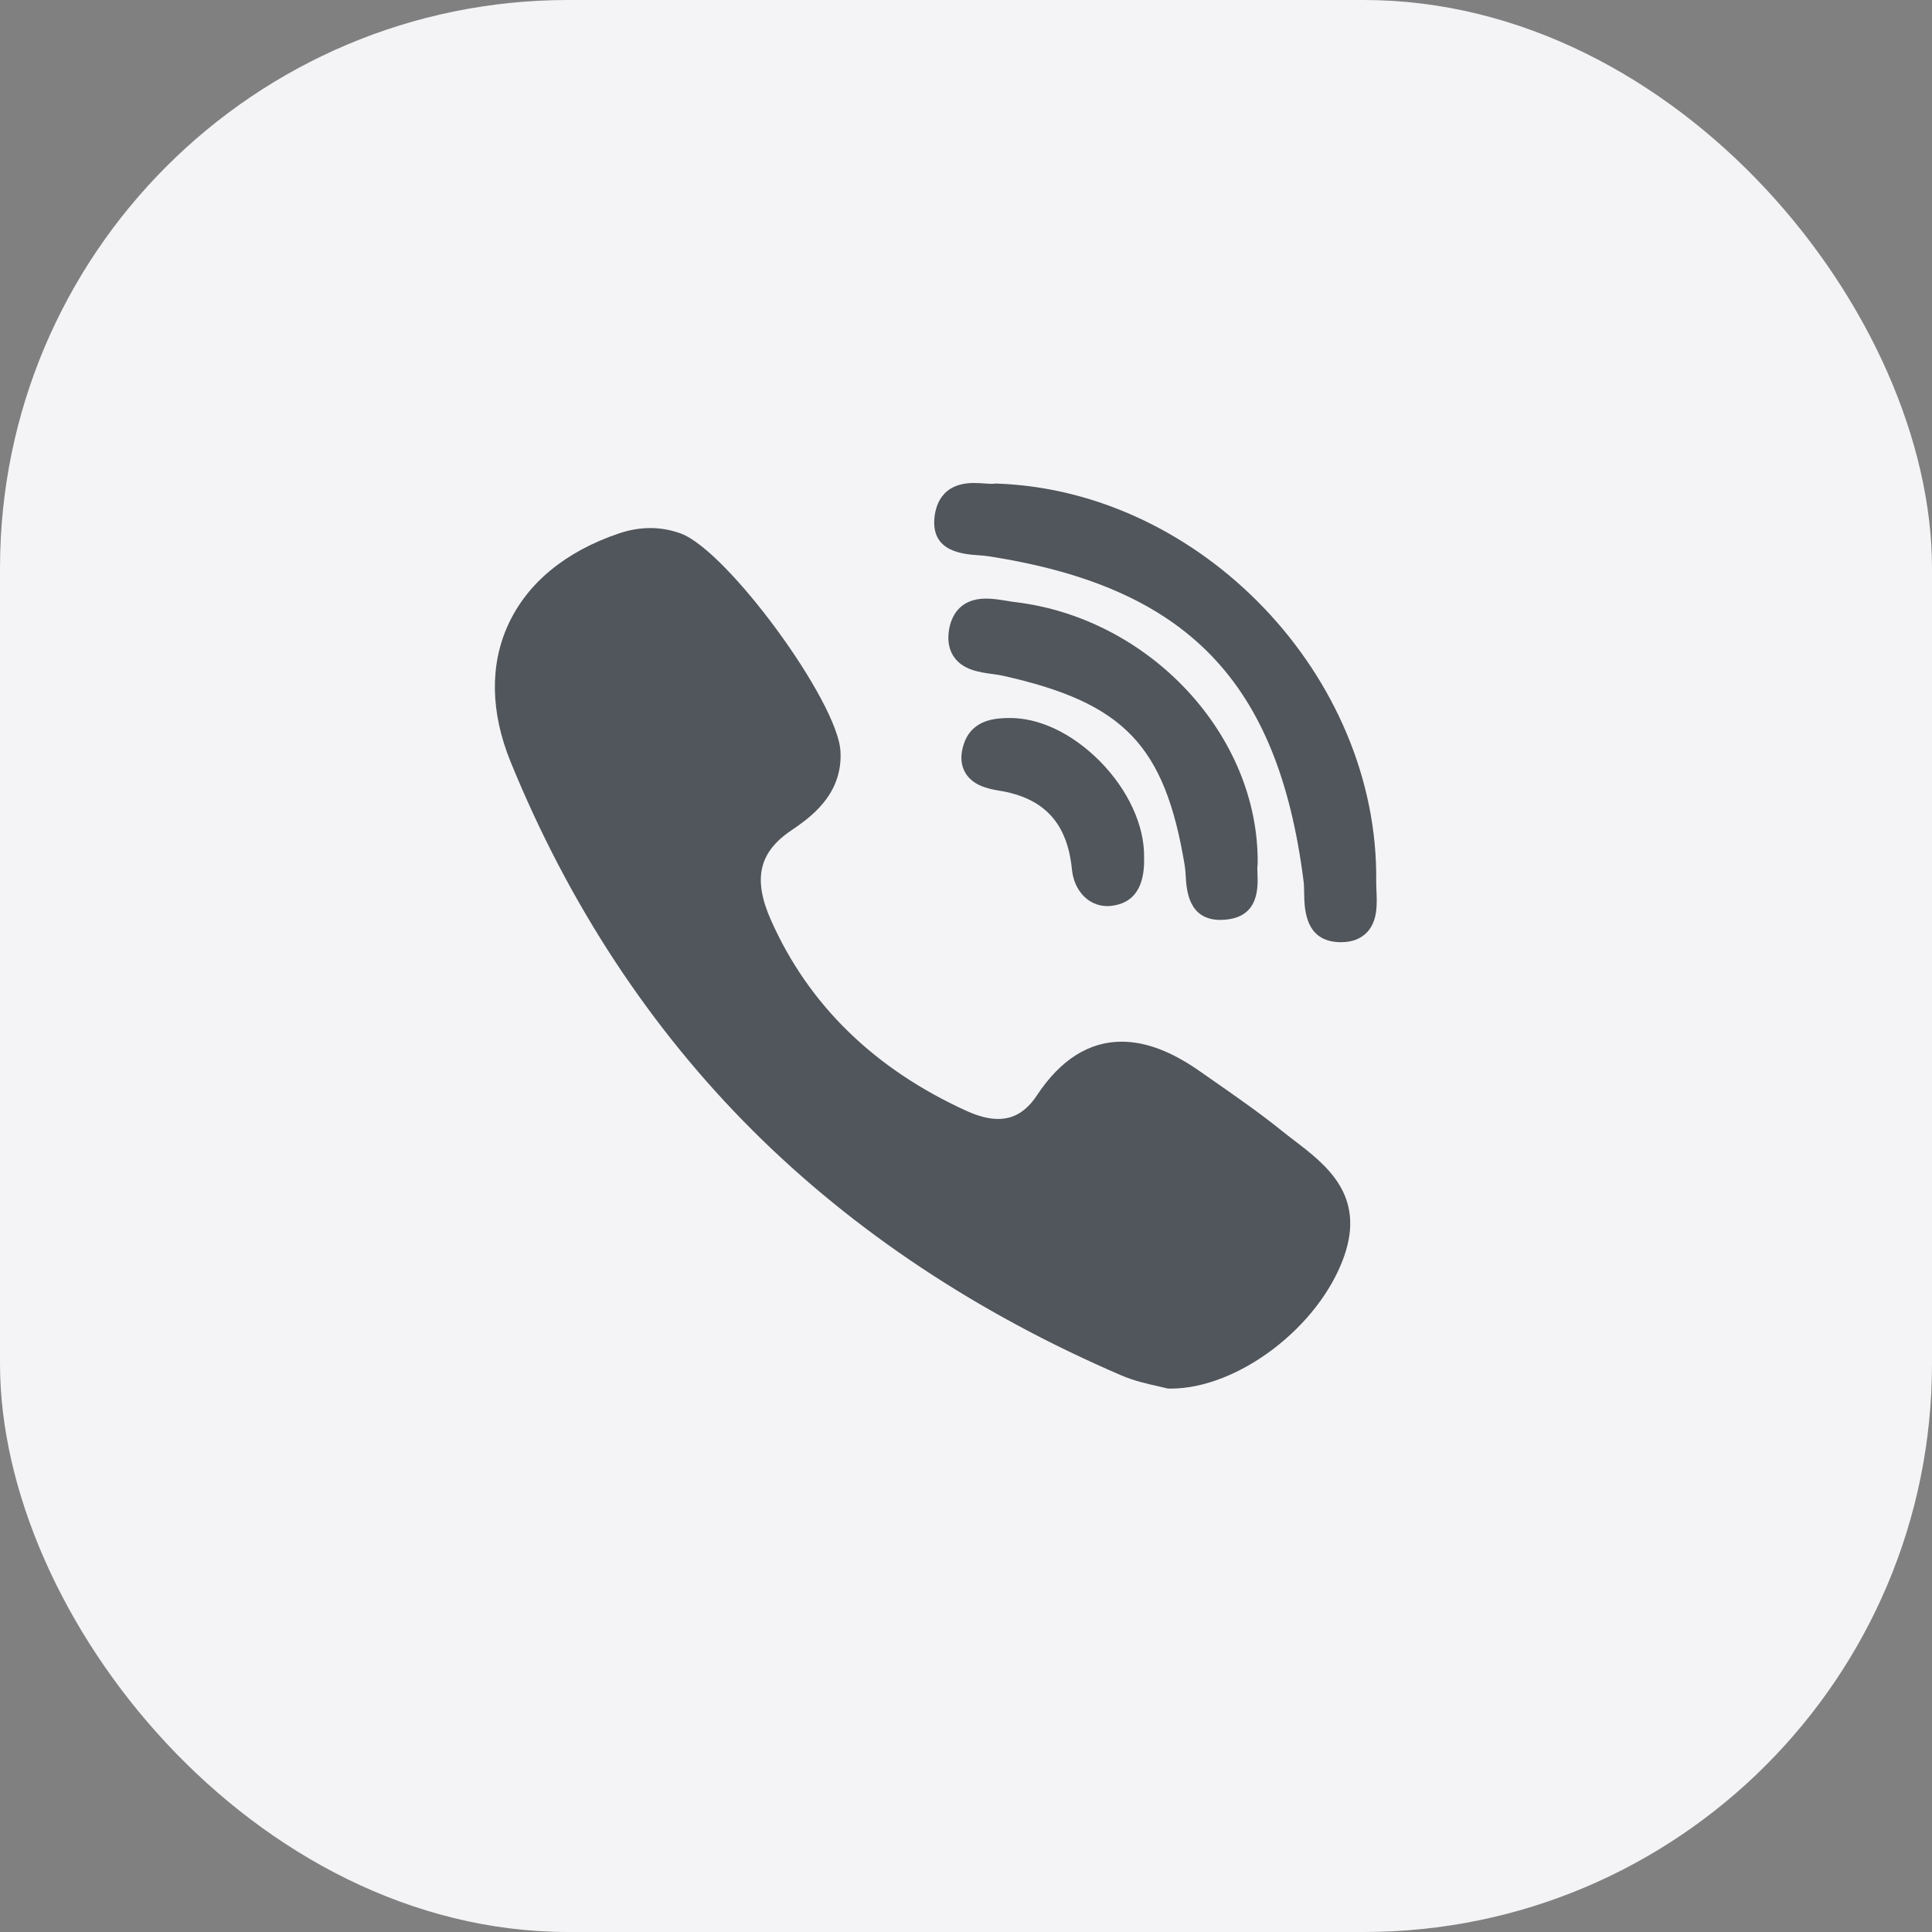
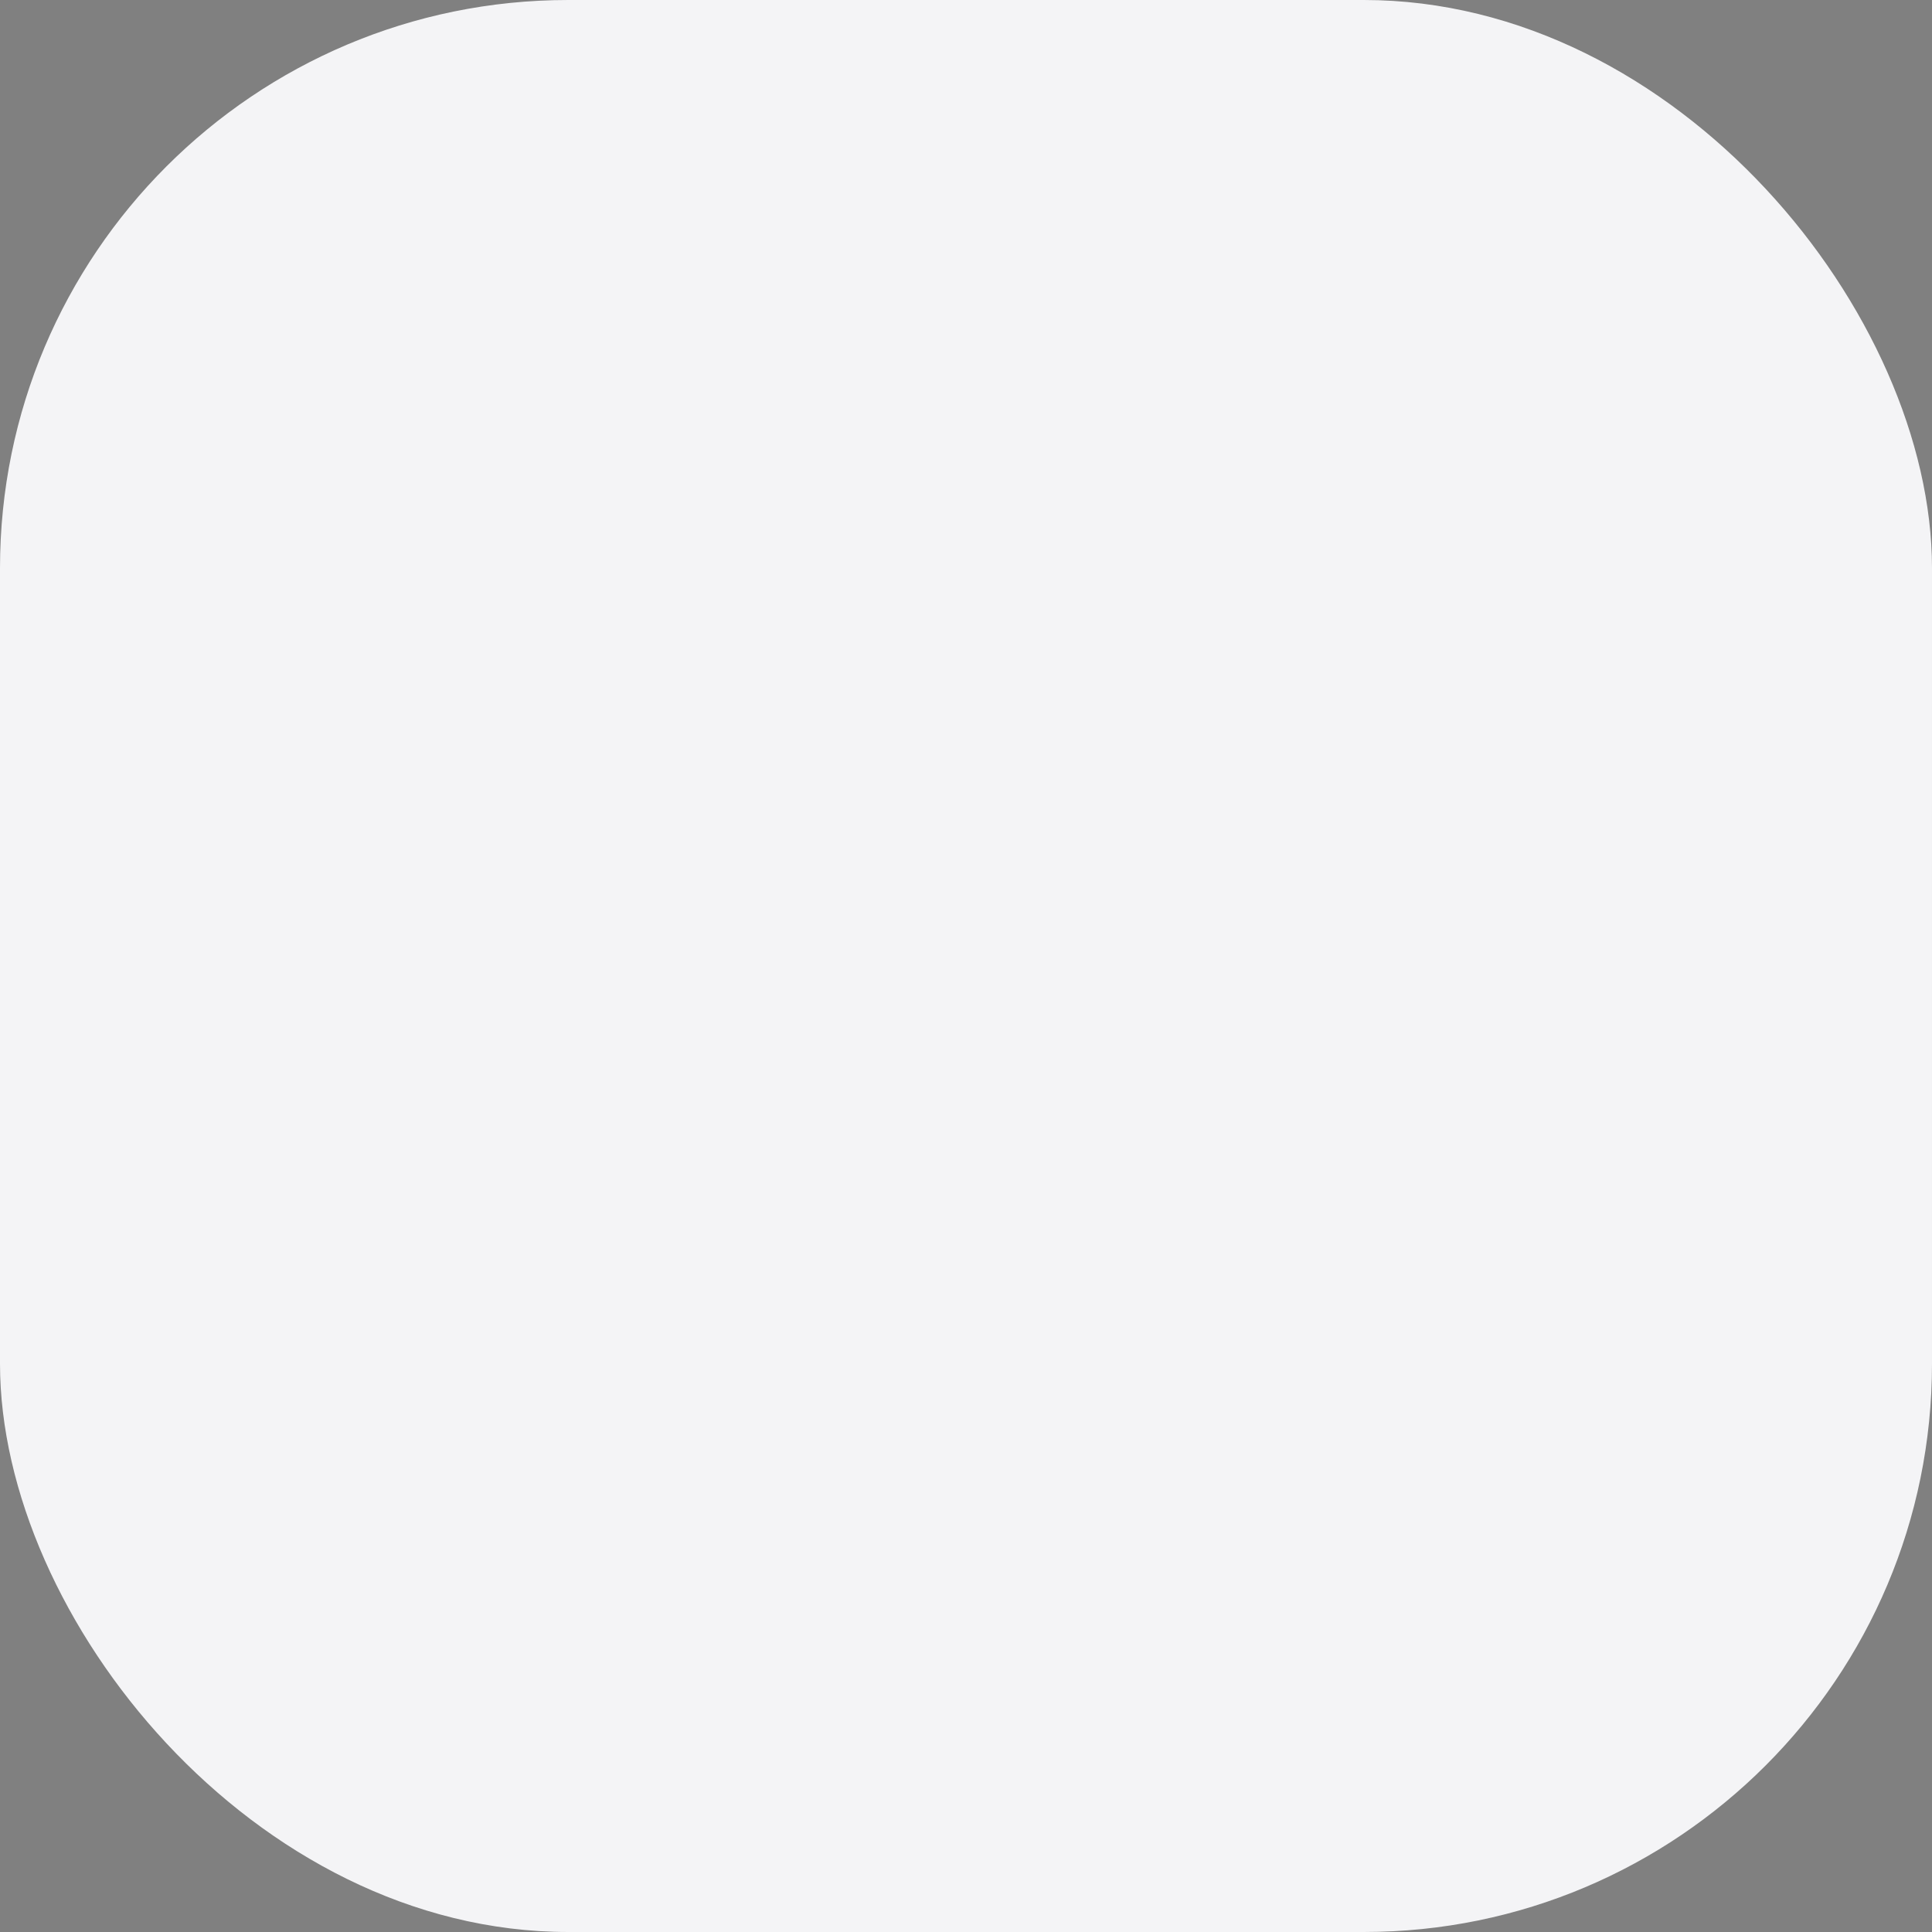
<svg xmlns="http://www.w3.org/2000/svg" width="34" height="34" viewBox="0 0 34 34" fill="none">
  <rect x="0" y="0" width="34" height="34" fill="#808080" stroke="none" />
  <rect width="34" height="34" rx="10" fill="#F4F4F6" />
  <g clip-path="url(#clip0)">
-     <path d="M22.133 15.188C22.152 12.941 20.238 10.881 17.867 10.596C17.82 10.591 17.768 10.582 17.714 10.573C17.596 10.554 17.475 10.534 17.353 10.534C16.866 10.534 16.737 10.875 16.702 11.079C16.669 11.277 16.701 11.443 16.797 11.573C16.957 11.792 17.241 11.831 17.468 11.862C17.535 11.871 17.598 11.88 17.65 11.892C19.781 12.368 20.498 13.116 20.849 15.229C20.858 15.28 20.862 15.344 20.866 15.411C20.881 15.664 20.913 16.189 21.478 16.189H21.478C21.525 16.189 21.575 16.185 21.628 16.177C22.154 16.097 22.137 15.617 22.13 15.386C22.127 15.321 22.125 15.26 22.131 15.219C22.132 15.209 22.133 15.198 22.133 15.188Z" fill="#50565B" />
-     <path d="M17.215 9.771C17.278 9.776 17.338 9.78 17.387 9.788C20.886 10.326 22.495 11.984 22.941 15.51C22.949 15.57 22.95 15.643 22.951 15.72C22.956 15.996 22.965 16.569 23.58 16.581L23.599 16.581C23.792 16.581 23.946 16.523 24.056 16.408C24.247 16.207 24.234 15.91 24.223 15.671C24.221 15.612 24.218 15.556 24.219 15.508C24.263 11.902 21.141 8.632 17.538 8.51C17.523 8.509 17.509 8.51 17.495 8.512C17.488 8.513 17.474 8.515 17.452 8.515C17.416 8.515 17.372 8.511 17.325 8.508C17.268 8.504 17.204 8.5 17.139 8.5C16.565 8.5 16.456 8.908 16.442 9.151C16.41 9.713 16.953 9.752 17.215 9.771Z" fill="#50565B" />
-     <path d="M22.772 20.067C22.698 20.01 22.621 19.951 22.549 19.893C22.167 19.586 21.761 19.303 21.368 19.029C21.286 18.972 21.204 18.915 21.123 18.858C20.62 18.504 20.167 18.332 19.739 18.332C19.163 18.332 18.661 18.651 18.247 19.278C18.063 19.556 17.84 19.692 17.566 19.692C17.404 19.692 17.219 19.645 17.018 19.554C15.393 18.817 14.232 17.687 13.569 16.196C13.248 15.475 13.352 15.004 13.916 14.62C14.237 14.402 14.834 13.997 14.791 13.222C14.743 12.341 12.8 9.69 11.981 9.389C11.634 9.262 11.27 9.261 10.896 9.386C9.955 9.703 9.279 10.259 8.943 10.994C8.617 11.704 8.632 12.537 8.985 13.405C10.007 15.913 11.443 18.099 13.254 19.903C15.027 21.669 17.205 23.116 19.73 24.203C19.957 24.301 20.196 24.355 20.37 24.393C20.43 24.407 20.481 24.418 20.518 24.428C20.539 24.434 20.56 24.437 20.581 24.437L20.601 24.437C20.601 24.437 20.601 24.437 20.601 24.437C21.788 24.437 23.214 23.352 23.652 22.116C24.036 21.032 23.335 20.497 22.772 20.067Z" fill="#50565B" />
-     <path d="M17.74 12.636C17.537 12.641 17.114 12.652 16.965 13.083C16.896 13.284 16.904 13.459 16.99 13.602C17.116 13.813 17.358 13.877 17.577 13.913C18.373 14.04 18.783 14.481 18.864 15.299C18.902 15.68 19.159 15.946 19.489 15.946H19.489C19.513 15.946 19.538 15.944 19.563 15.941C19.959 15.894 20.151 15.603 20.134 15.076C20.14 14.526 19.852 13.901 19.363 13.403C18.871 12.904 18.279 12.623 17.74 12.636Z" fill="#50565B" />
-   </g>
+     </g>
  <defs>
    <clipPath id="clip0">
      <rect width="15.938" height="15.938" fill="white" transform="translate(8.5 8.5)" />
    </clipPath>
  </defs>
</svg>